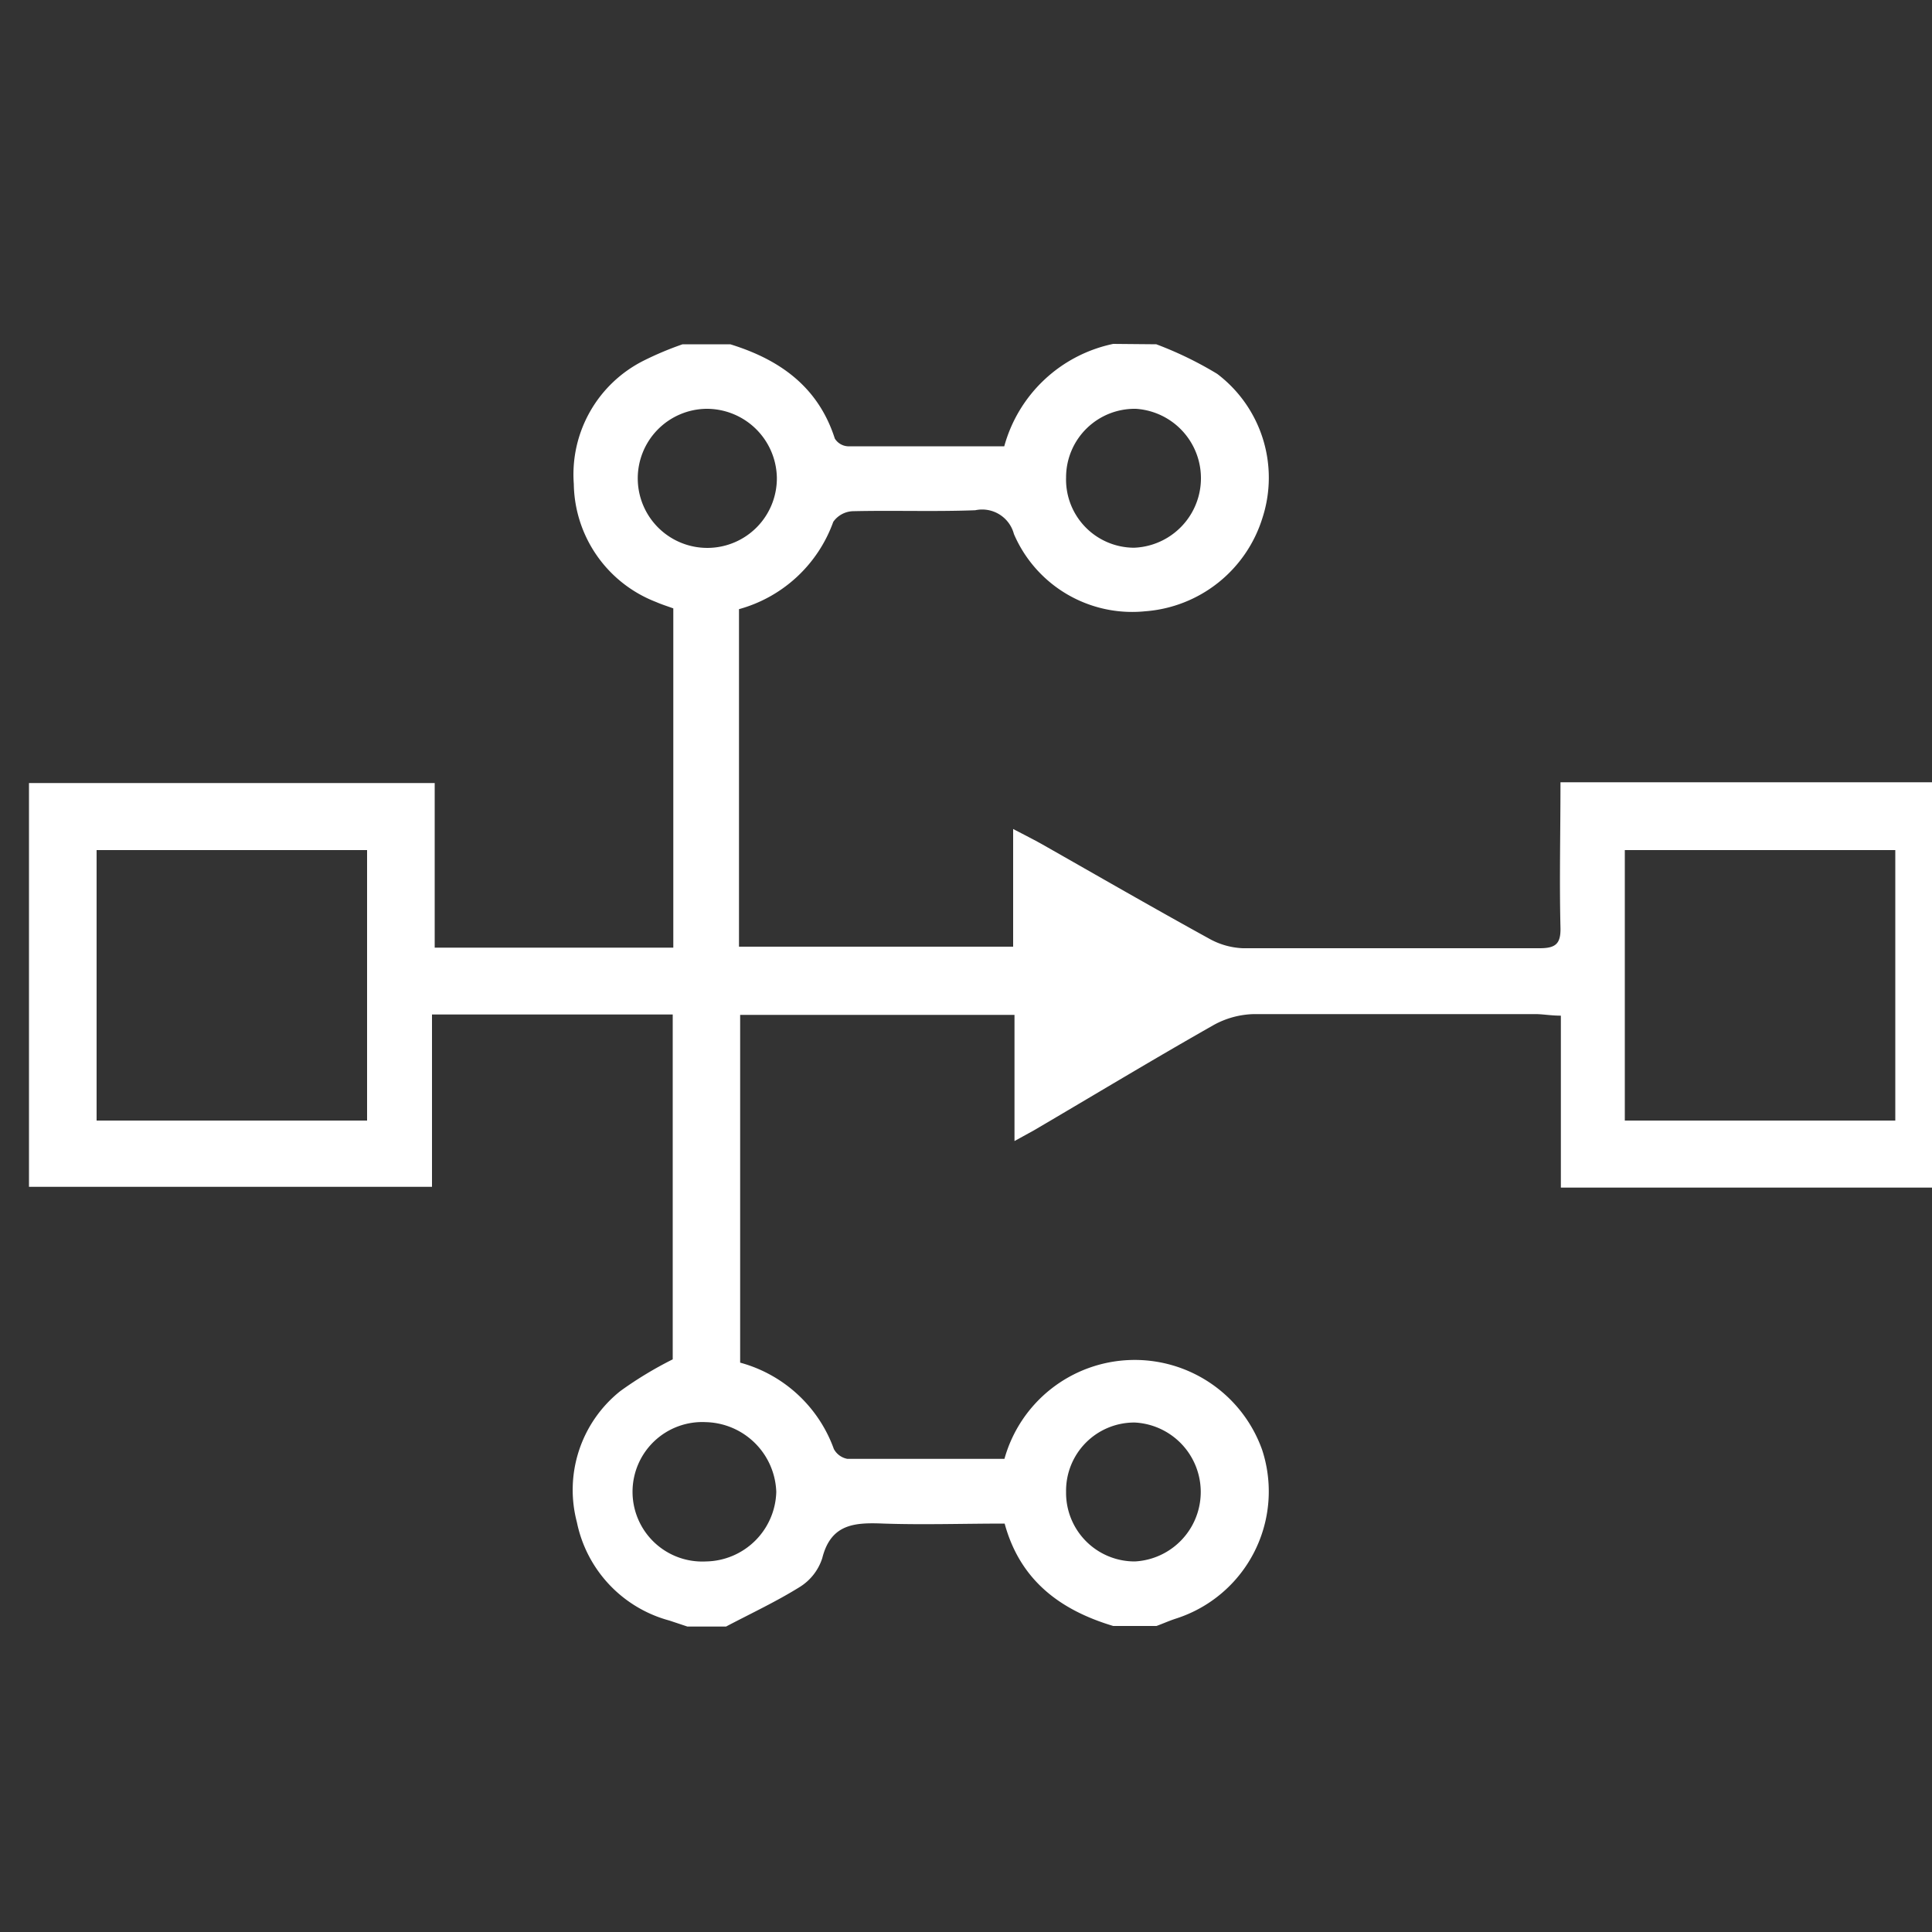
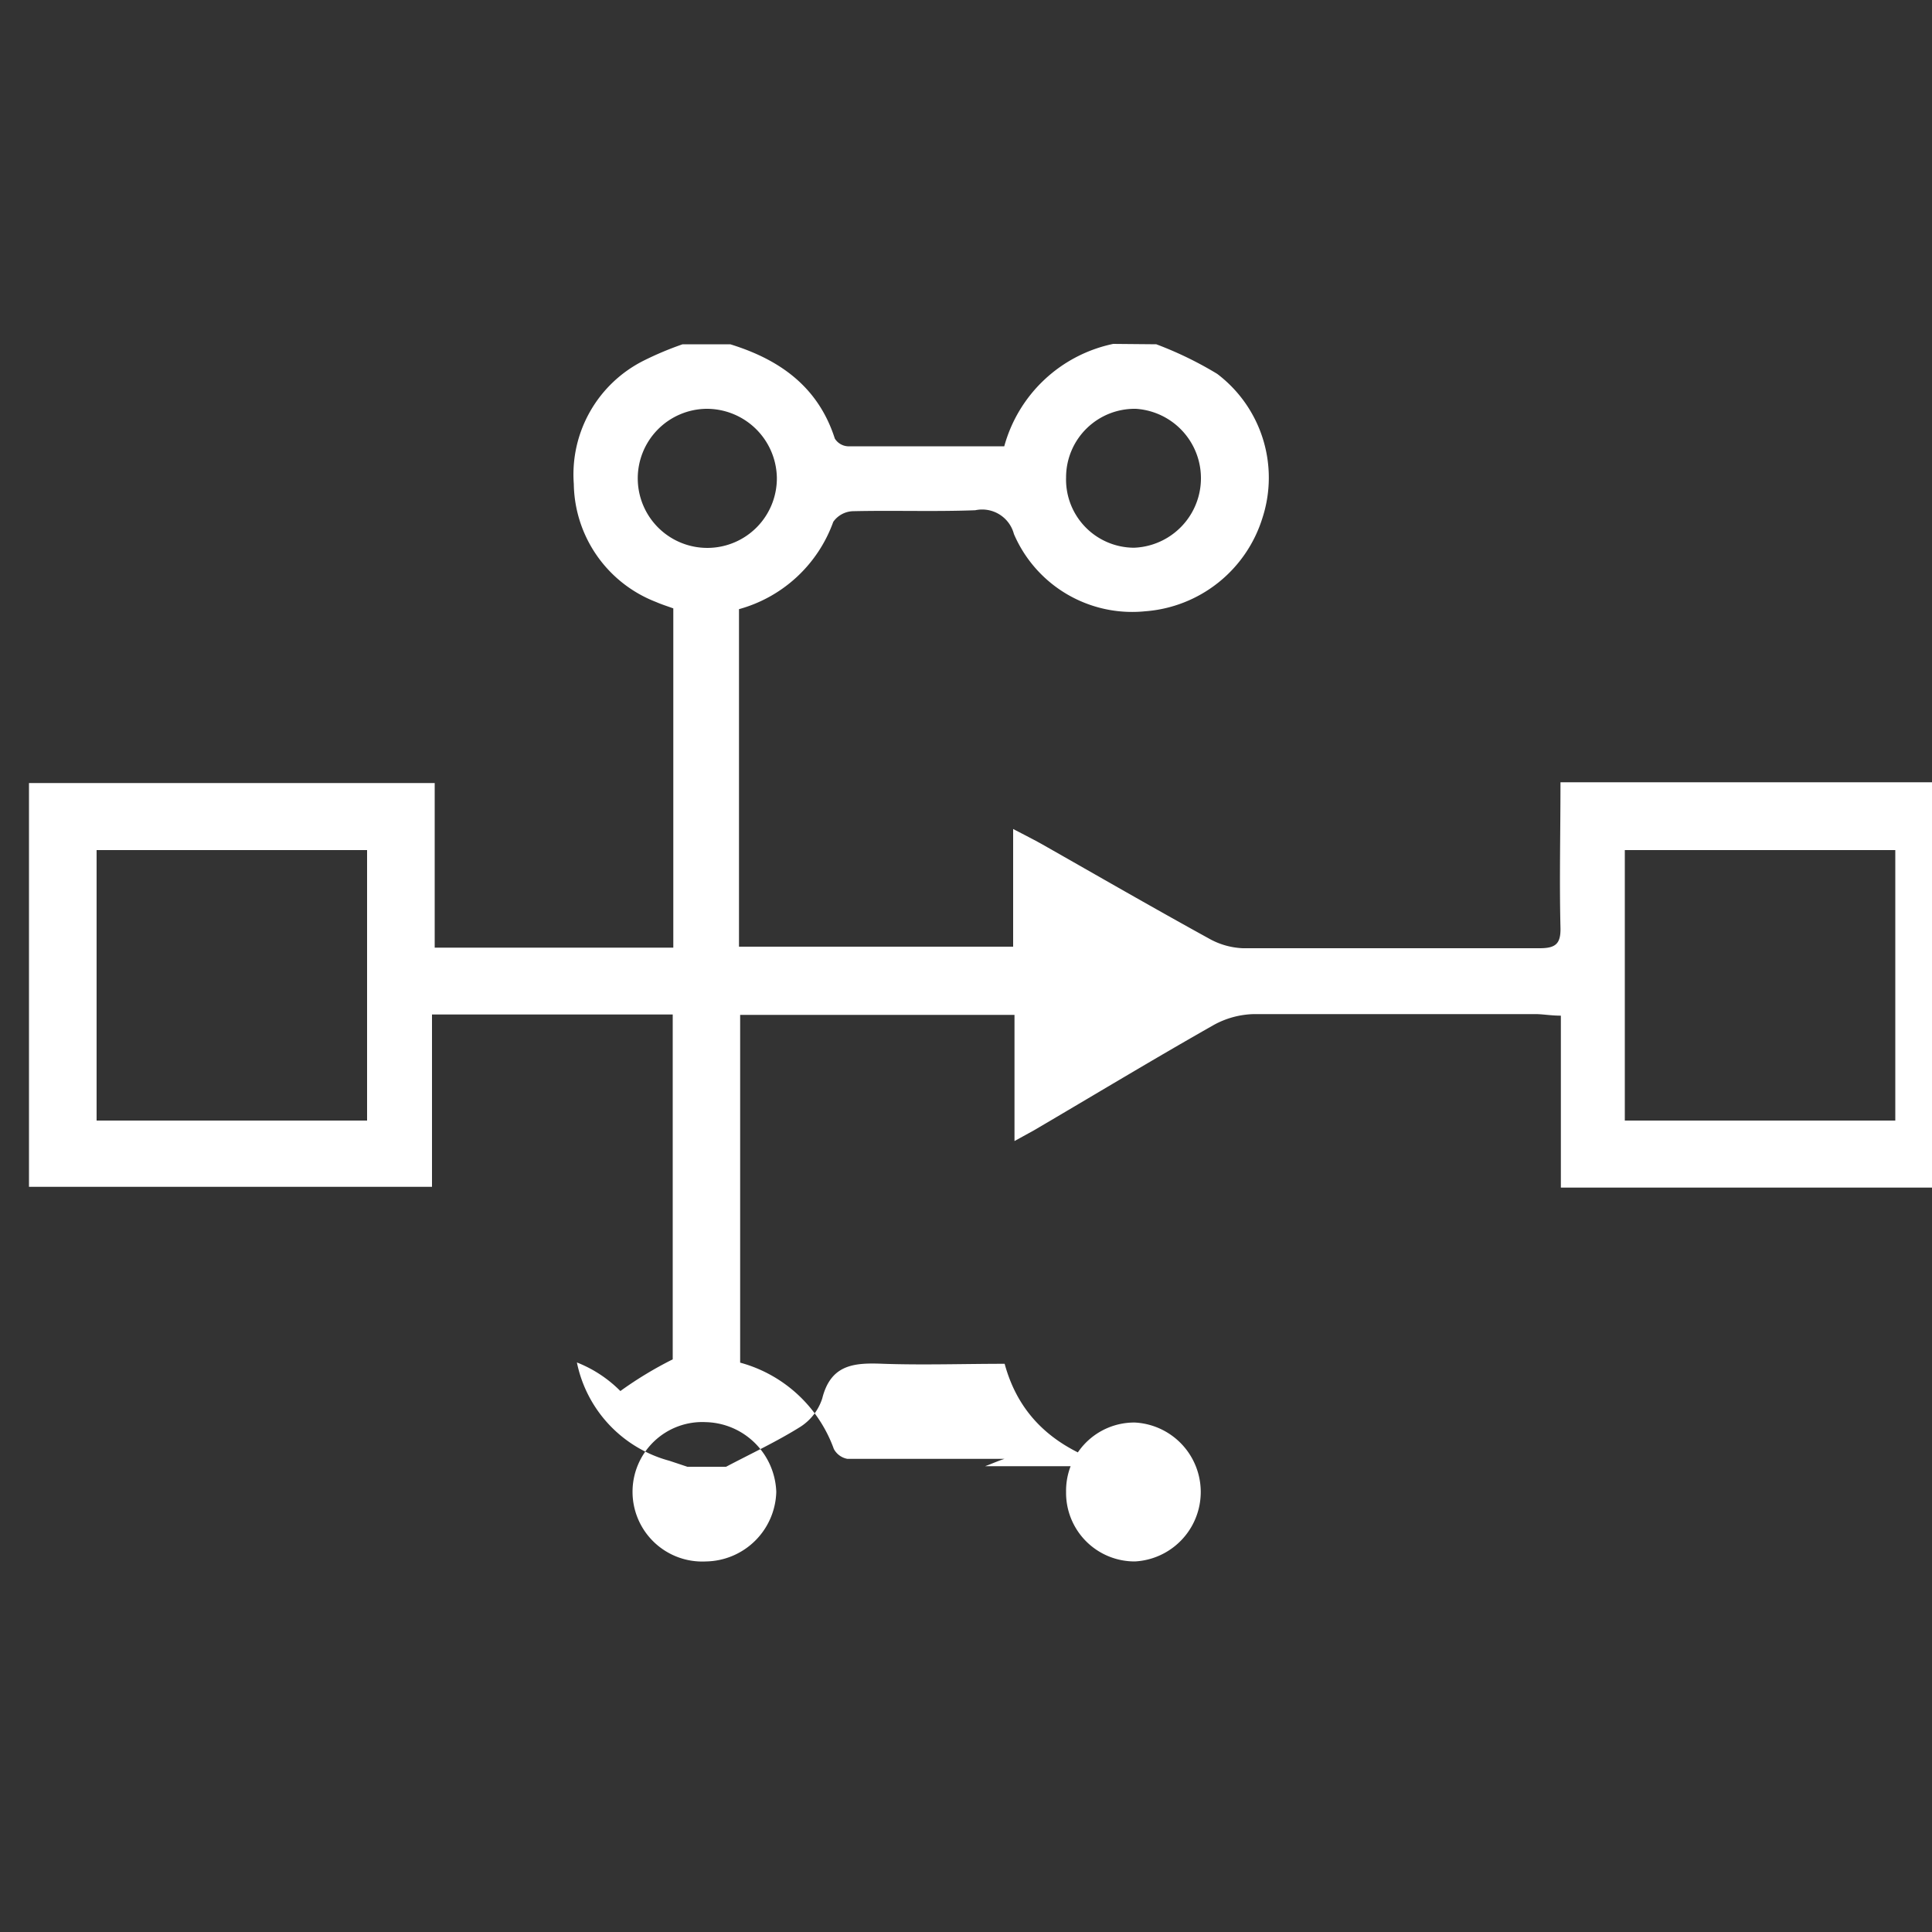
<svg xmlns="http://www.w3.org/2000/svg" id="Layer_1" data-name="Layer 1" width="100" height="100" fill="#ffffff" viewBox="0 0 100 100">
  <rect x="0" y="0" width="100" height="100" fill="#333333" stroke="none" />
  <title>Workflow</title>
-   <path fill="#ffffff" d="M59.85,17.82A18.83,18.83,0,0,1,63,19.35a6.74,6.74,0,0,1,2.34,7.47,6.89,6.89,0,0,1-6.07,4.82,6.66,6.66,0,0,1-6.79-4,1.7,1.7,0,0,0-2-1.23c-2.12.08-4.23,0-6.35.05a1.3,1.3,0,0,0-1,.55,7.22,7.22,0,0,1-4.88,4.52V49H52.44V42.91c.62.32,1.07.55,1.5.79,2.87,1.63,5.73,3.28,8.62,4.87a3.89,3.89,0,0,0,1.77.51c5.12,0,10.24,0,15.36,0,.82,0,1.1-.22,1.08-1.06-.06-2.45,0-4.89,0-7.53H101.5V61.47l-19.26,0H80.79v-8.9c-.53,0-.92-.08-1.31-.08-4.86,0-9.72,0-14.58,0a4.51,4.51,0,0,0-2.09.57c-3.12,1.77-6.2,3.63-9.3,5.45l-1,.55V52.53H38.31v18A7.14,7.14,0,0,1,43.16,75a1,1,0,0,0,.7.51c2.7,0,5.41,0,8.13,0a7,7,0,0,1,13.34-.46,6.91,6.91,0,0,1-4.47,8.73c-.34.11-.67.26-1,.38H57.62c-2.74-.82-4.82-2.36-5.62-5.3-2.12,0-4.2.07-6.27,0-1.48-.06-2.72,0-3.17,1.79a2.74,2.74,0,0,1-1.13,1.47c-1.23.77-2.56,1.39-3.85,2.07h-2l-.93-.31a6.65,6.65,0,0,1-4.79-5.09A6.54,6.54,0,0,1,32.11,72a19.53,19.53,0,0,1,2.71-1.64V52.51H22.36v8.92H20.75l-19.25,0V40.53h21v8.52H34.85V31.49c-.33-.12-.62-.21-.89-.33a6.65,6.65,0,0,1-4.26-6.11,6.59,6.59,0,0,1,3.63-6.39,16.88,16.88,0,0,1,2-.84H37.8c2.56.79,4.55,2.2,5.41,4.88a.85.85,0,0,0,.67.4c2.69,0,5.39,0,8.1,0a7.42,7.42,0,0,1,5.64-5.3ZM19,44H5V58H19ZM84.1,44V58h14V44ZM36.55,21.16a3.6,3.6,0,1,0,3.66,3.56A3.63,3.63,0,0,0,36.55,21.16Zm0,59.66a3.7,3.7,0,0,0,3.63-3.6,3.74,3.74,0,0,0-3.64-3.61,3.61,3.61,0,1,0,0,7.21ZM55.18,24.71a3.53,3.53,0,0,0,3.52,3.64,3.6,3.6,0,0,0,.09-7.19A3.55,3.55,0,0,0,55.18,24.71Zm0,52.51a3.55,3.55,0,0,0,3.56,3.6,3.6,3.6,0,0,0,0-7.19A3.53,3.53,0,0,0,55.18,77.22Z" />
+   <path fill="#ffffff" d="M59.85,17.82A18.83,18.83,0,0,1,63,19.35a6.74,6.74,0,0,1,2.34,7.47,6.89,6.89,0,0,1-6.07,4.82,6.66,6.66,0,0,1-6.79-4,1.7,1.7,0,0,0-2-1.23c-2.12.08-4.23,0-6.35.05a1.3,1.3,0,0,0-1,.55,7.22,7.22,0,0,1-4.88,4.52V49H52.44V42.91c.62.32,1.07.55,1.5.79,2.87,1.63,5.73,3.28,8.62,4.87a3.89,3.89,0,0,0,1.77.51c5.12,0,10.24,0,15.36,0,.82,0,1.1-.22,1.08-1.06-.06-2.45,0-4.89,0-7.53H101.5V61.47l-19.26,0H80.79v-8.9c-.53,0-.92-.08-1.31-.08-4.86,0-9.72,0-14.58,0a4.51,4.51,0,0,0-2.09.57c-3.12,1.77-6.2,3.63-9.3,5.45l-1,.55V52.53H38.31v18A7.14,7.14,0,0,1,43.16,75a1,1,0,0,0,.7.51c2.7,0,5.41,0,8.13,0c-.34.11-.67.26-1,.38H57.62c-2.74-.82-4.82-2.36-5.62-5.3-2.12,0-4.2.07-6.27,0-1.48-.06-2.72,0-3.17,1.79a2.74,2.74,0,0,1-1.13,1.47c-1.23.77-2.56,1.39-3.85,2.07h-2l-.93-.31a6.65,6.65,0,0,1-4.79-5.09A6.54,6.54,0,0,1,32.11,72a19.53,19.53,0,0,1,2.71-1.64V52.51H22.36v8.92H20.75l-19.25,0V40.53h21v8.52H34.85V31.49c-.33-.12-.62-.21-.89-.33a6.65,6.65,0,0,1-4.26-6.11,6.59,6.59,0,0,1,3.63-6.39,16.88,16.88,0,0,1,2-.84H37.8c2.56.79,4.55,2.2,5.41,4.88a.85.85,0,0,0,.67.4c2.69,0,5.39,0,8.1,0a7.42,7.42,0,0,1,5.64-5.3ZM19,44H5V58H19ZM84.1,44V58h14V44ZM36.55,21.16a3.6,3.6,0,1,0,3.66,3.56A3.63,3.63,0,0,0,36.55,21.16Zm0,59.66a3.7,3.7,0,0,0,3.63-3.6,3.74,3.74,0,0,0-3.64-3.61,3.61,3.61,0,1,0,0,7.21ZM55.18,24.71a3.53,3.53,0,0,0,3.52,3.64,3.6,3.6,0,0,0,.09-7.19A3.55,3.55,0,0,0,55.18,24.71Zm0,52.51a3.55,3.55,0,0,0,3.56,3.6,3.6,3.6,0,0,0,0-7.19A3.53,3.53,0,0,0,55.18,77.22Z" />
</svg>